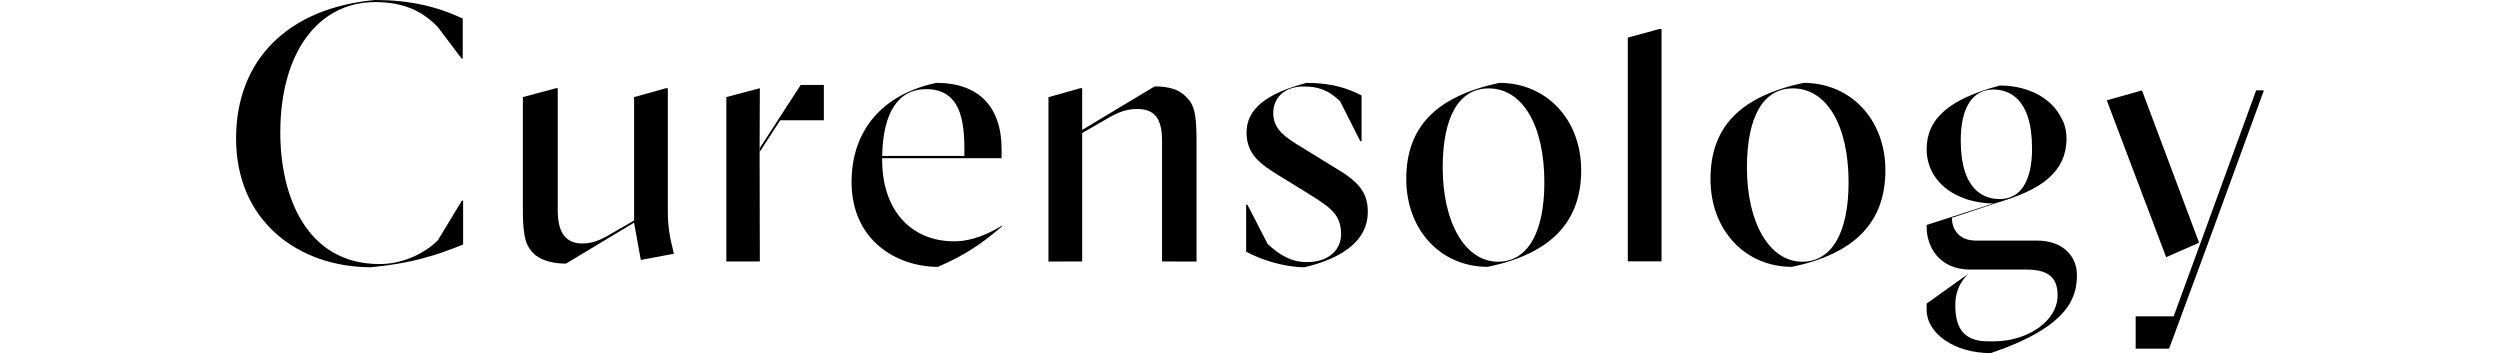
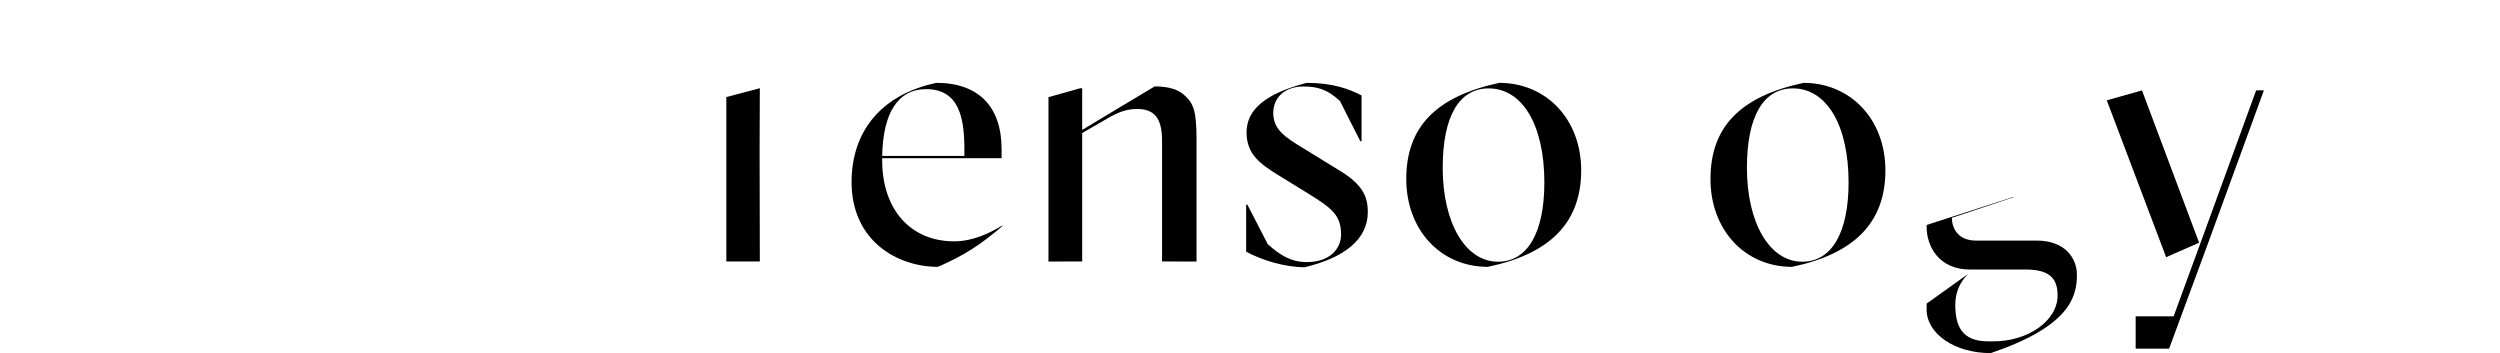
<svg xmlns="http://www.w3.org/2000/svg" id="_レイヤー_1" data-name="レイヤー_1" version="1.1" viewBox="0 0 768.573 108.556">
-   <path d="M114.031,82.161c-11.19-.005-21.461-3.598-28.922-10.121-8.197-7.165-12.53-17.36-12.53-29.483,0-24.191,15.97-40.1,42.721-42.557,10.175.002,18.766,1.822,26.959,5.724v12.242h-.376l-7.437-9.851-.061-.06c-3.752-3.664-8.945-7.409-19.013-7.409-17.737,0-29.199,15.739-29.199,40.096,0,19.548,8.016,40.436,30.514,40.436,7.722,0,14.268-3.711,17.818-7.183l.065-.064,7.443-12.262h.365v13.502c-8.784,3.558-16.298,5.846-28.347,6.992Z" />
  <path d="M223.3,80.381V29.833l10.294-2.714-.071,19.031v.051l.071,34.181h-10.294Z" />
  <path d="M288.34,82.042c-12.805-.045-26.542-8.21-26.542-26.081,0-15.902,9.513-27.013,26.104-30.488,12.909.019,20.017,7.261,20.017,20.397v2.765h-36.713v.598c0,15.163,8.692,24.96,22.143,24.96,5.917,0,11.181-2.698,14.73-4.841l.118.135c-7.062,6.015-11.958,9.105-19.858,12.556ZM284.739,27.406c-8.588,0-13.268,7.104-13.533,20.542h-.01,25.282v-2.078c0-9.13-1.395-18.464-11.739-18.464Z" />
  <path d="M401.082,82.161c-6.437-.014-13.601-2.388-17.977-4.785v-14.432h.389l6.242,12.107.066.059c3.642,3.281,7.066,5.465,11.939,5.465,7.283,0,10.543-4.263,10.543-8.487,0-6.033-3.04-8.183-9.915-12.47l-9.937-6.115c-4.527-2.888-9.208-5.874-9.208-12.735,0-7.131,5.868-11.992,18.463-15.292,8.218.01,13.163,1.936,16.896,3.866v14.076h-.387l-6.24-12.334-.063-.058c-3.946-3.704-7.105-4.429-11.229-4.429-5.52,0-9.228,3.271-9.228,8.14,0,5.057,3.589,7.462,9.445,10.967l10.16,6.261c7.1,4.178,9.573,7.71,9.457,13.503-.121,7.915-6.834,13.686-19.415,16.693Z" />
  <path d="M457.369,82.042c-14.513-.027-25.041-11.378-25.041-27.009,0-15.975,9.093-25.369,28.615-29.56,14.582.027,25.159,11.329,25.159,26.892,0,15.945-9.4,25.652-28.733,29.677ZM457.66,27.174c-9.113,0-14.131,8.659-14.131,24.379,0,17.018,6.991,28.904,17.001,28.904,9.057,0,14.251-8.887,14.251-24.38,0-17.558-6.72-28.903-17.121-28.903Z" />
-   <polygon points="510.155 8.906 510.798 8.906 510.798 80.347 500.434 80.347 500.434 11.559 510.155 8.906" />
  <path d="M550.894,82.042c-14.513-.027-25.041-11.378-25.041-27.009,0-15.975,9.093-25.369,28.615-29.56,14.582.027,25.159,11.329,25.159,26.892,0,15.945-9.4,25.652-28.733,29.677ZM551.186,27.174c-9.113,0-14.131,8.659-14.131,24.379,0,17.018,6.991,28.904,17.001,28.904,9.057,0,14.251-8.887,14.251-24.38,0-17.558-6.72-28.903-17.121-28.903Z" />
-   <path d="M604.669,61.27l-.848-.307c-7.211-2.608-11.515-8.249-11.515-15.091,0-9.398,6.949-15.44,22.529-19.585,8.724.02,15.992,3.909,18.974,10.16l.666,1.369c.522,1.31.842,3.162.842,4.923-.116,9.683-7.064,15.797-22.528,19.817-2.488-.007-5.144-.4-7.684-1.139l-.281-.082M612.855,27.524c-6.491,0-10.066,5.569-10.066,15.68,0,15.661,7.505,18,11.978,18,6.413,0,9.946-5.528,9.946-15.564,0-15.762-7.431-18.115-11.859-18.115Z" />
  <g>
    <polygon points="693.602 27.788 676.614 74.378 668.234 97.253 656.564 97.253 656.564 107.19 666.848 107.19 678.43 75.844 695.994 27.764 693.602 27.788" />
    <polygon points="676.071 74.615 658.509 27.798 658.492 27.798 647.684 30.838 665.936 79.063 676.071 74.615" />
  </g>
-   <path d="M194.947,67.798l-5.499,3.152c-4.036,2.418-6.698,3.9-10.426,3.9l-0-0c-5.083,0-7.554-3.308-7.554-10.111V27.139h-.611l-10.112,2.714v34.63c0,8.945,1.083,11.395,3.655,13.787,1.225,1.03,4.093,2.752,9.577,2.781l20.954-12.6,2.072,11.471,10.2-1.924-.223-.815-.101-.407c-.993-3.976-1.569-7.205-1.569-11.946V27.139h-.653l-9.711,2.714v37.945Z" />
-   <polygon points="253.277 26.11 246.158 26.11 233.524 45.618 233.524 46.752 239.855 36.976 253.277 36.976 253.277 26.11" />
  <path d="M332.693,80.385l-10.364.012V29.874l9.728-2.736h.636v12.796l22.284-13.375c4.352.019,7.314.934,9.313,2.874,2.674,2.487,3.561,4.796,3.561,13.578v37.393l-10.603-.019v-37.118c0-6.843-2.295-9.764-7.674-9.764-4.185,0-6.909,1.598-11.033,4.018l-5.848,3.383v39.481Z" />
  <path d="M619.078,60.627l-19.016,6.328c0,2.918,1.641,7.009,7.412,7.009h18.738c8.495,0,12.297,5.292,12.297,10.537,0,6.991-2.503,15.91-26.49,24.057-11.049,0-19.715-5.913-19.715-13.384v-1.845l12.721-9.092c-2.597,2.617-3.911,5.781-3.911,9.429,0,6.638,2.087,11.273,10.092,11.273l1.693-.002c10.357,0,19.67-6.137,19.67-14.172,0-6.027-3.533-7.907-9.946-7.907h-16.926v.013c-9.831,0-13.393-7.394-13.393-13.07v-.638l26.617-8.6.155.066Z" />
</svg>